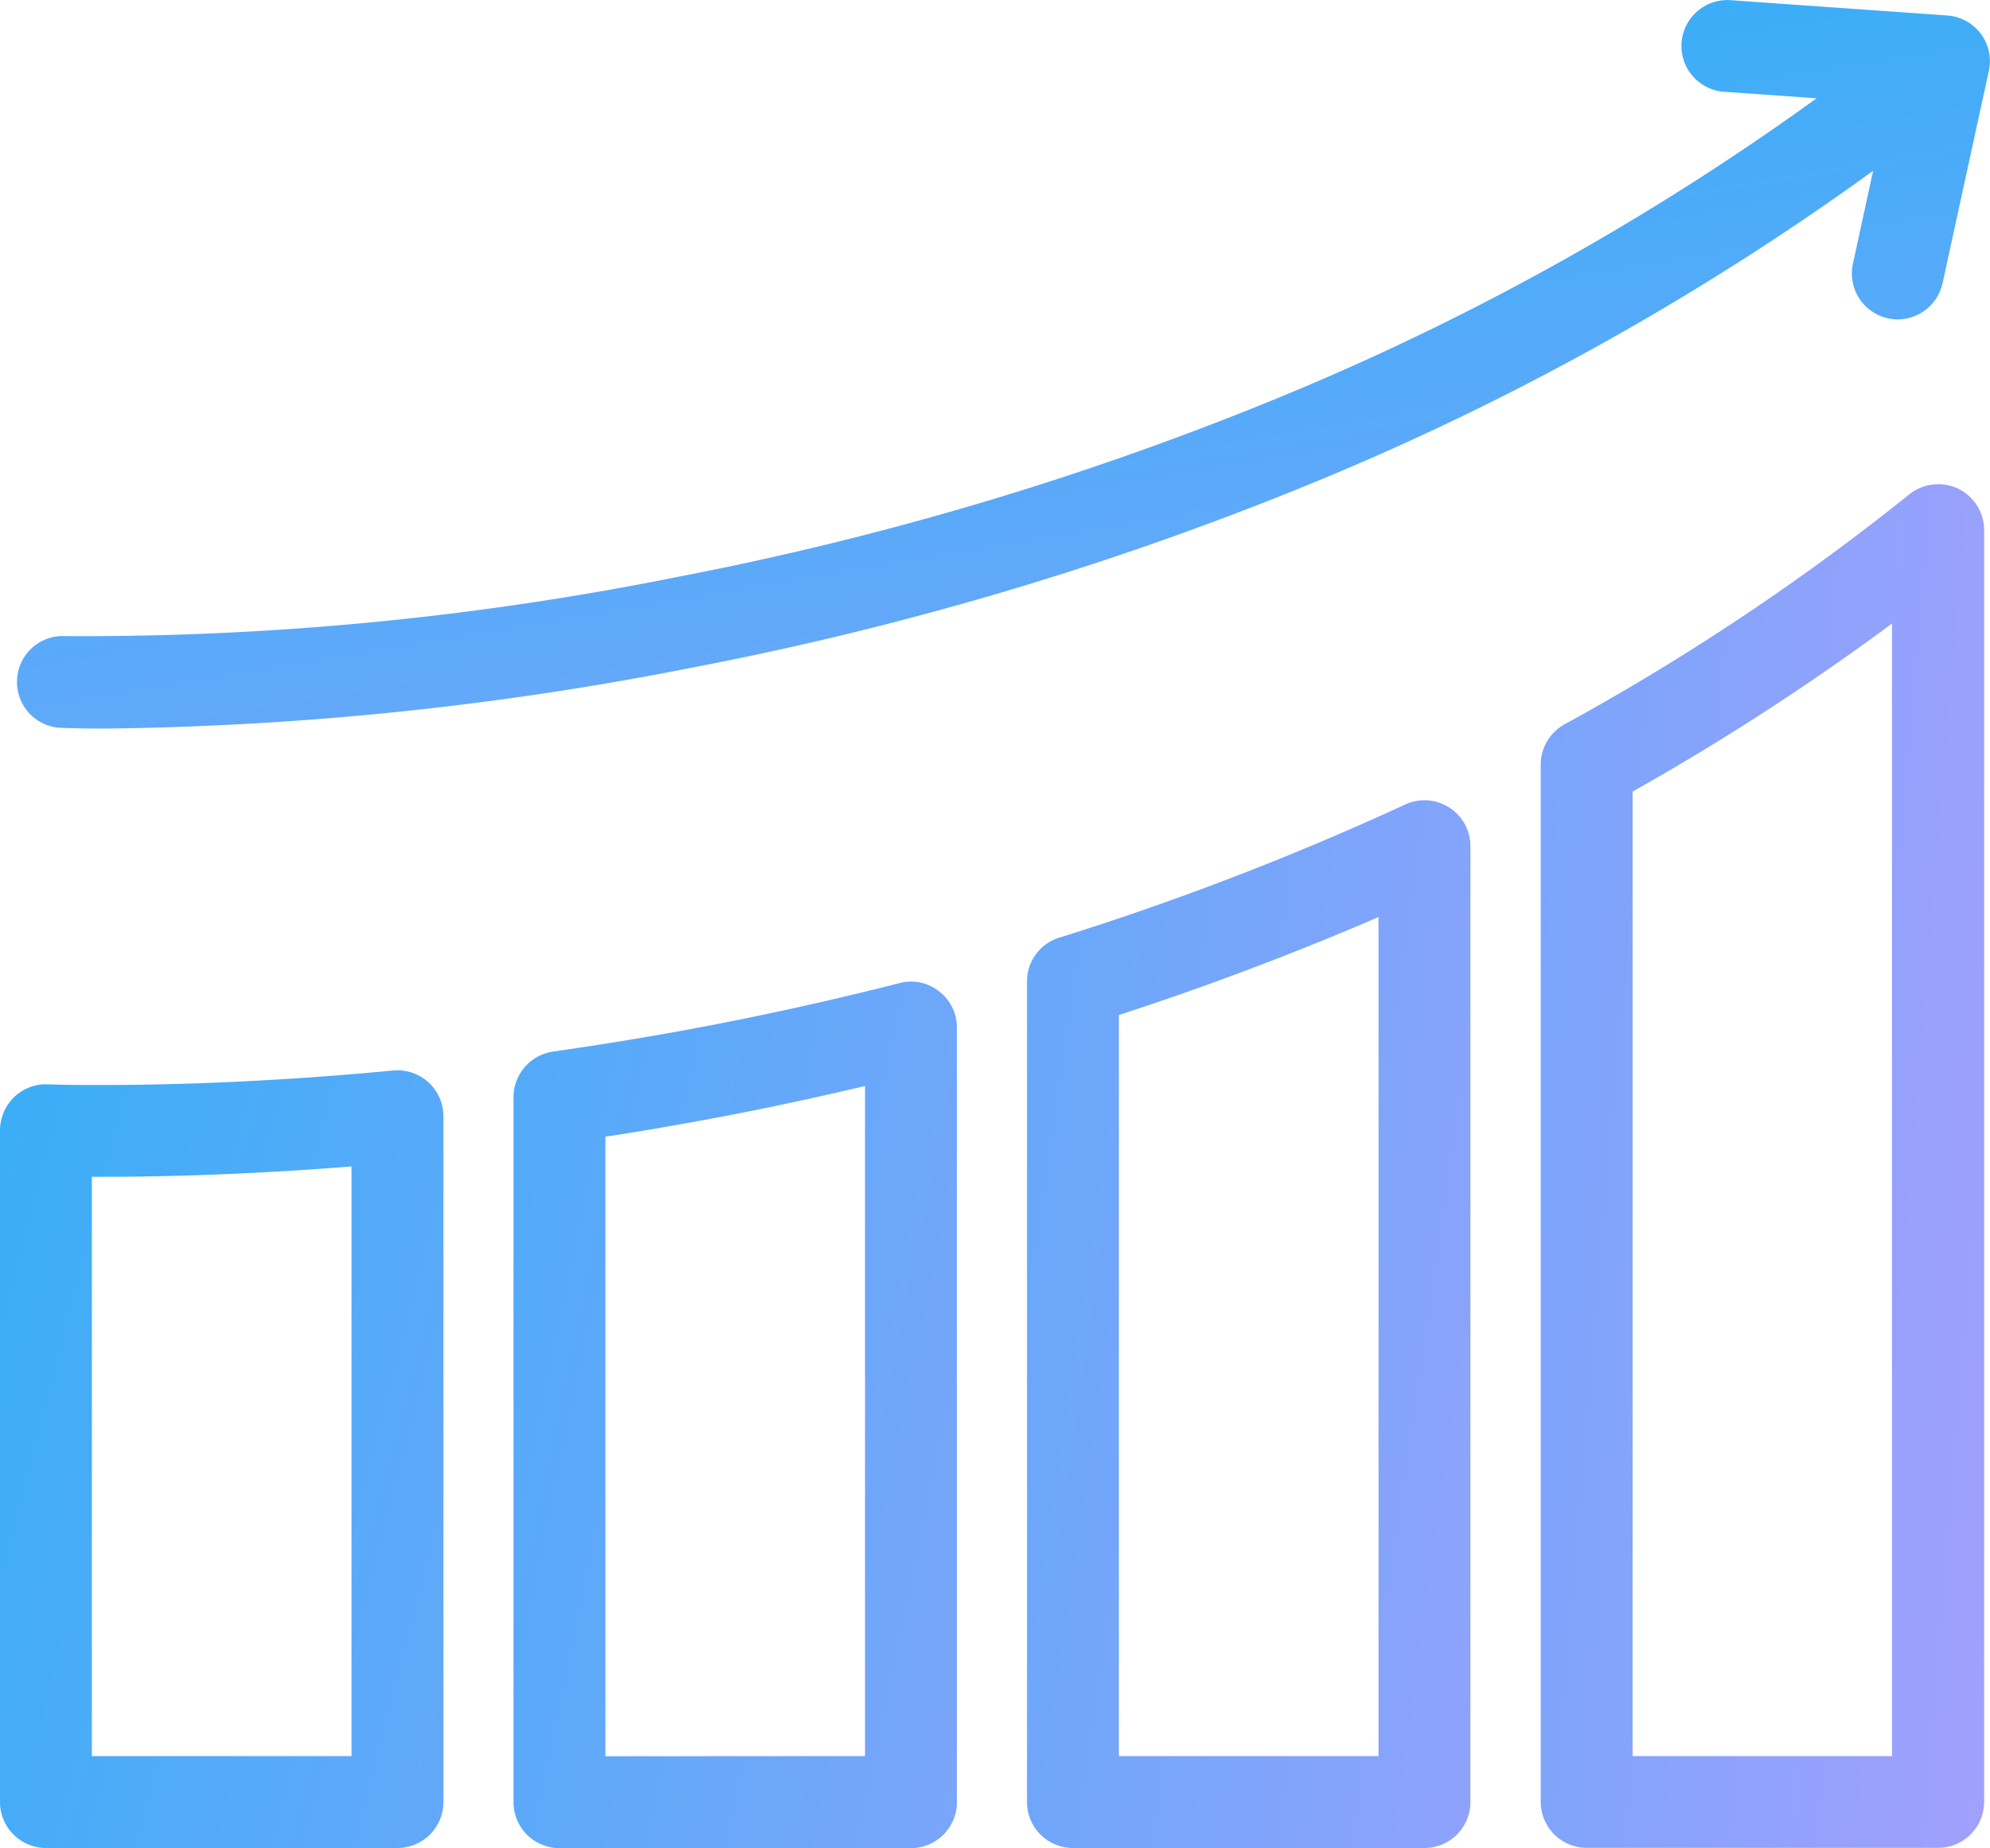
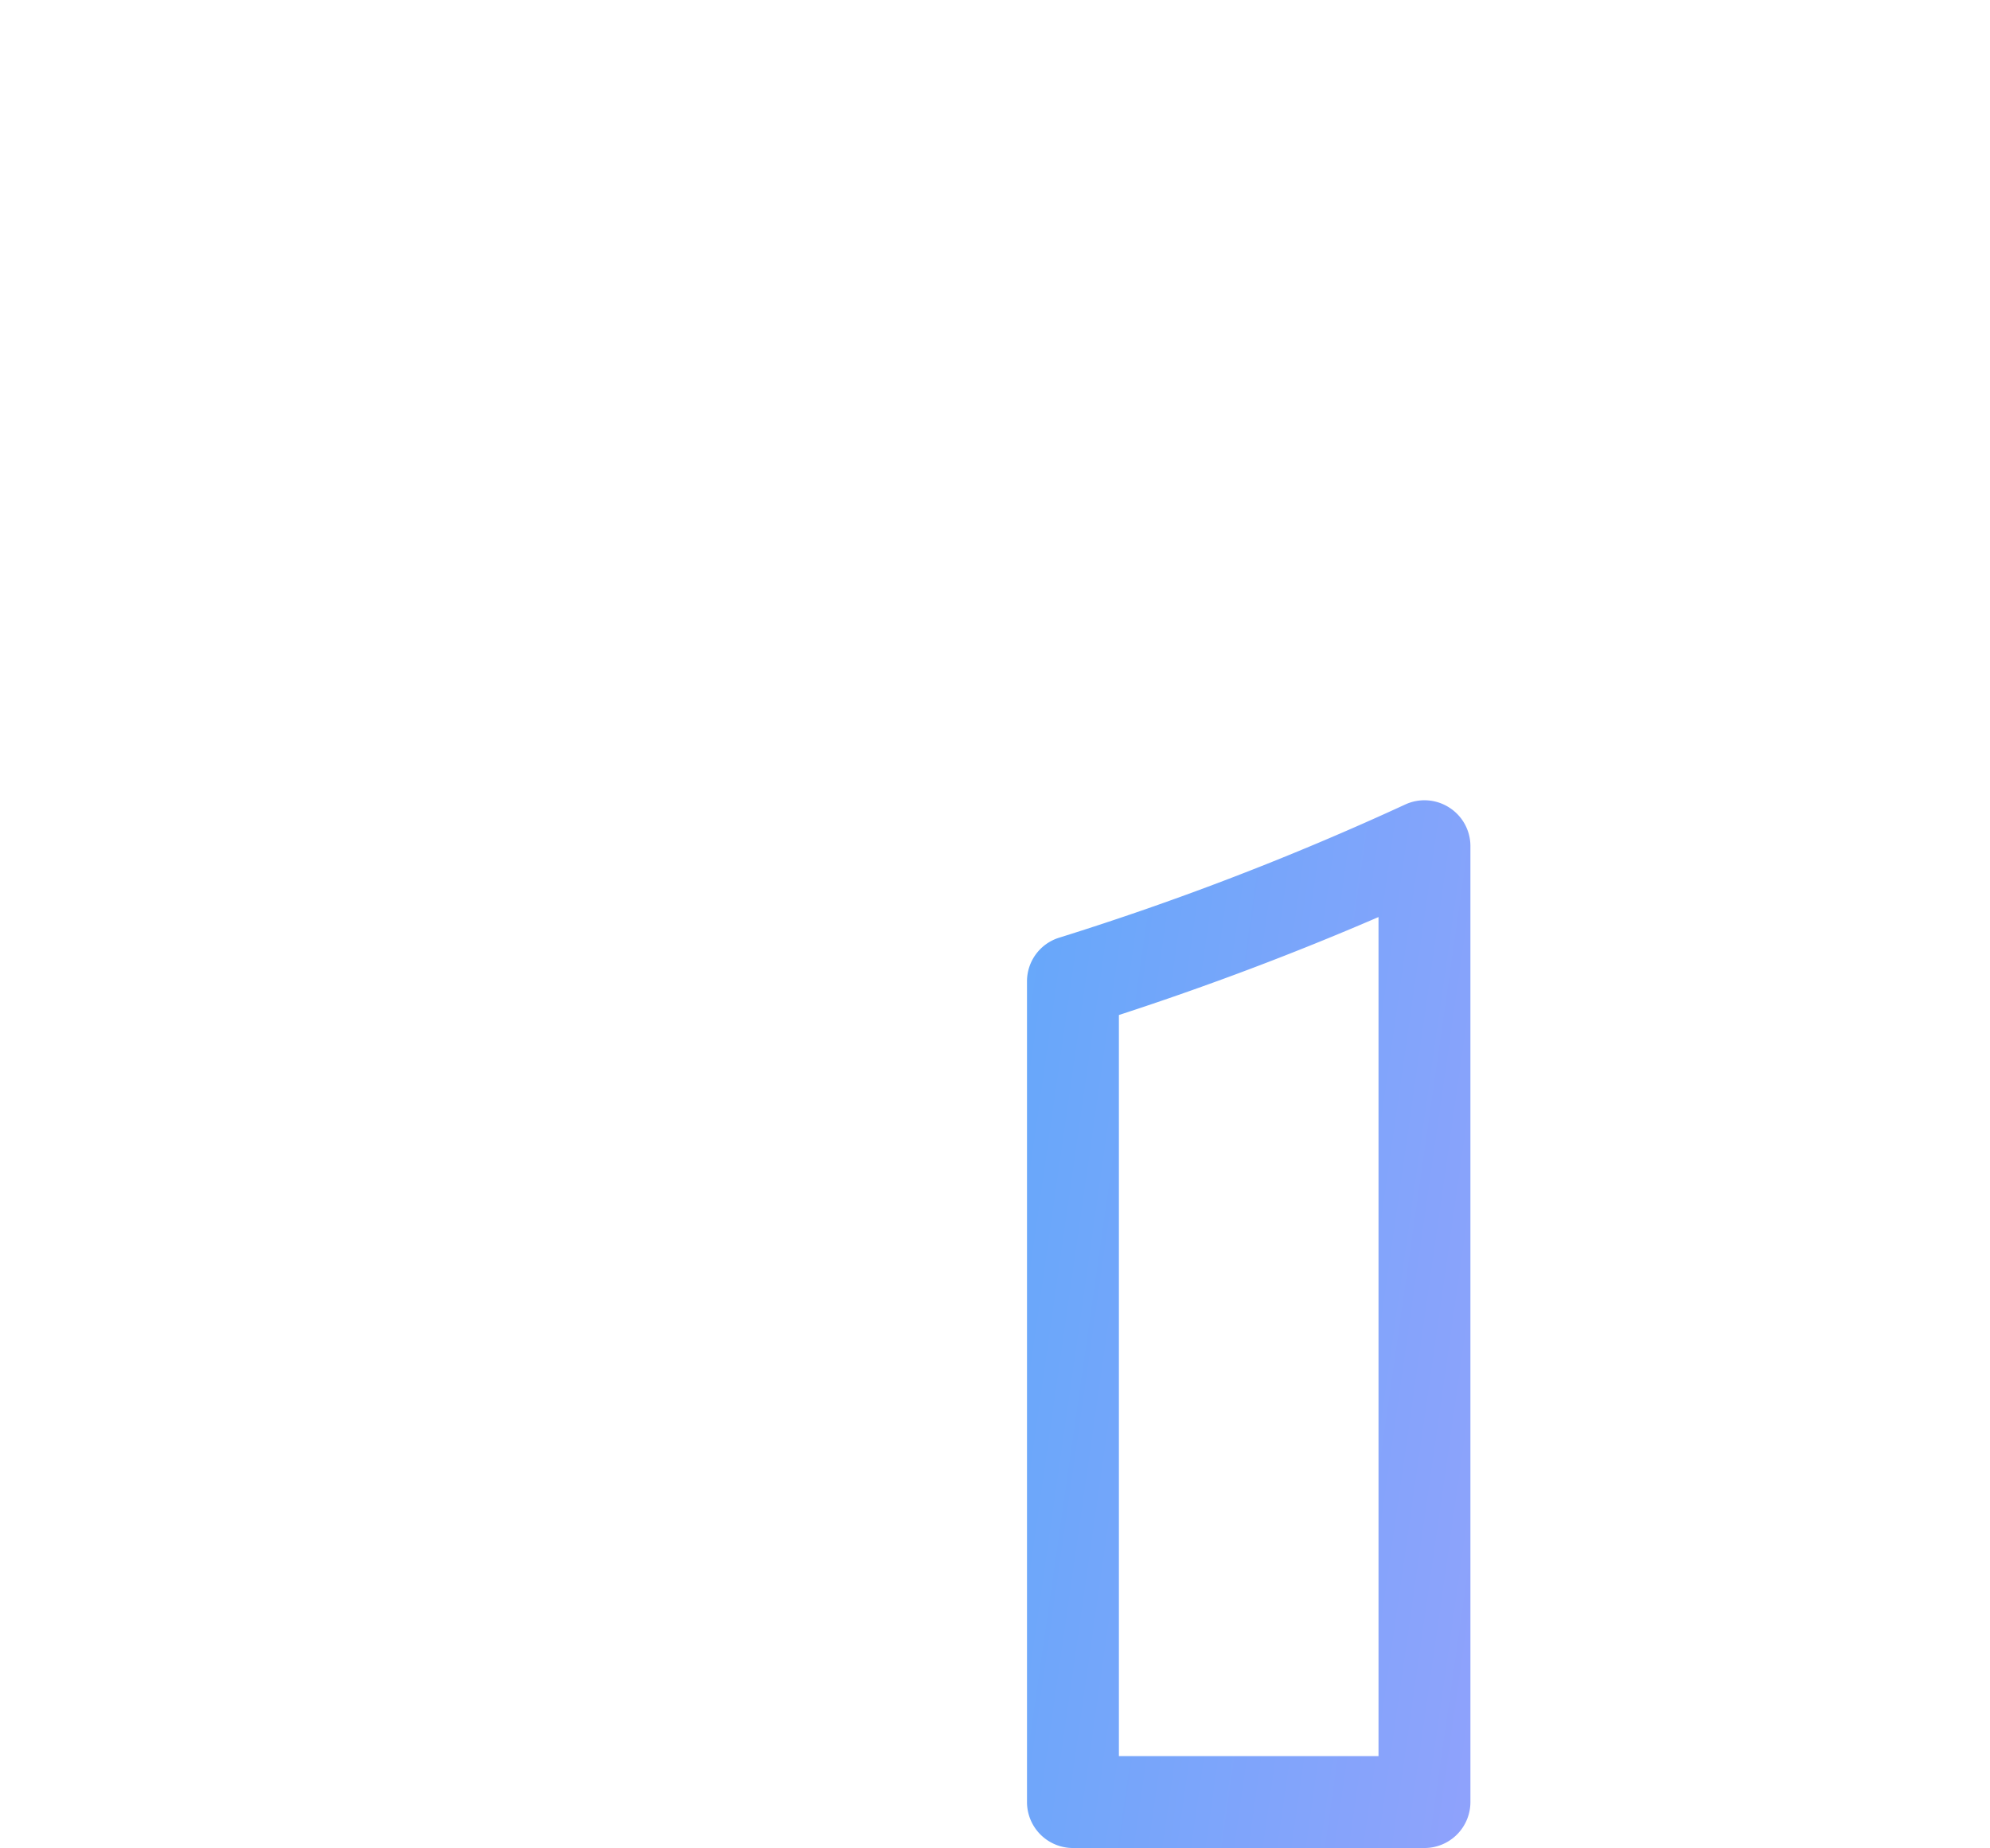
<svg xmlns="http://www.w3.org/2000/svg" xmlns:xlink="http://www.w3.org/1999/xlink" width="44.497" height="41.329" viewBox="0 0 44.497 41.329">
  <defs>
    <linearGradient id="linear-gradient" x1="-1.813" y1="-0.443" x2="5.862" y2="2.687" gradientUnits="objectBoundingBox">
      <stop offset="0.133" stop-color="#39aef7" />
      <stop offset="0.626" stop-color="#bb9cfe" />
      <stop offset="1" stop-color="#7f87f8" />
    </linearGradient>
    <linearGradient id="linear-gradient-2" x1="-2.422" y1="-0.485" x2="5.254" y2="2.103" xlink:href="#linear-gradient" />
    <linearGradient id="linear-gradient-3" x1="-2.956" y1="-0.396" x2="4.72" y2="1.593" xlink:href="#linear-gradient" />
    <linearGradient id="linear-gradient-4" x1="-1.154" y1="-0.252" x2="6.522" y2="3.236" xlink:href="#linear-gradient" />
    <linearGradient id="linear-gradient-5" x1="0.122" y1="-0.307" x2="1.847" y2="3.416" xlink:href="#linear-gradient" />
  </defs>
  <g id="Group_783" data-name="Group 783" transform="translate(-1054.018 -2571.714)">
-     <path id="Path_545" data-name="Path 545" d="M1074.133,2593.7c-1.642.418-3.308.782-4.952,1.08-.913.165-1.855.317-2.8.452a1.034,1.034,0,0,0-.881,1.017v15.77a1.028,1.028,0,0,0,1.027,1.027h7.86a1.029,1.029,0,0,0,1.028-1.027v-17.323a1.021,1.021,0,0,0-.4-.813A1.008,1.008,0,0,0,1074.133,2593.7Zm-6.578,17.291v-13.856c.67-.1,1.339-.216,1.992-.334,1.27-.23,2.552-.5,3.813-.8v14.986Z" fill="url(#linear-gradient)" />
    <path id="Path_546" data-name="Path 546" d="M1086.422,2589.773a1.025,1.025,0,0,0-.983-.067,64.084,64.084,0,0,1-7.736,2.978,1.021,1.021,0,0,0-.721.979v18.353a1.028,1.028,0,0,0,1.027,1.027h7.861a1.028,1.028,0,0,0,1.027-1.027v-21.377A1.022,1.022,0,0,0,1086.422,2589.773Zm-1.58,2.45v18.765h-5.805v-16.574C1081.023,2593.767,1082.974,2593.03,1084.842,2592.223Z" fill="url(#linear-gradient-2)" />
-     <path id="Path_547" data-name="Path 547" d="M1097.8,2582.642a1.038,1.038,0,0,0-1.087.126,52.88,52.88,0,0,1-7.711,5.144,1.032,1.032,0,0,0-.533.9v23.2a1.029,1.029,0,0,0,1.028,1.027h7.86a1.028,1.028,0,0,0,1.027-1.027v-28.447A1.033,1.033,0,0,0,1097.8,2582.642Zm-7.276,28.346v-21.571a55.37,55.37,0,0,0,5.8-3.758v25.329Z" fill="url(#linear-gradient-3)" />
-     <path id="Path_548" data-name="Path 548" d="M1062.808,2595.655h0c-2.808.268-5.082.324-6.495.324-.429,0-.846,0-1.245-.016a1.018,1.018,0,0,0-.74.293,1.034,1.034,0,0,0-.31.735v15.025a1.029,1.029,0,0,0,1.027,1.027h7.86a1.029,1.029,0,0,0,1.028-1.027v-15.337a1.028,1.028,0,0,0-1.125-1.024Zm-.93,2.144v13.189h-5.806v-12.956h.241C1057.532,2598.033,1059.473,2597.992,1061.878,2597.8Z" fill="url(#linear-gradient-4)" />
-     <path id="Path_549" data-name="Path 549" d="M1098.309,2572.469a1.027,1.027,0,0,0-.749-.409l-4.845-.342a1.027,1.027,0,0,0-.145,2.049l2.068.145a58.485,58.485,0,0,1-12.22,6.774,70.319,70.319,0,0,1-13.219,3.924,67.449,67.449,0,0,1-13.733,1.33,1.022,1.022,0,0,0-1.067.985,1.025,1.025,0,0,0,.981,1.067c.055,0,.394.016.981.016a71.642,71.642,0,0,0,13.183-1.373,72.45,72.45,0,0,0,13.626-4.038,60.582,60.582,0,0,0,12.732-7.064l-.452,2.079a1.028,1.028,0,0,0,.782,1.221,1.006,1.006,0,0,0,.222.025,1.034,1.034,0,0,0,1-.809l1.034-4.745A1.02,1.02,0,0,0,1098.309,2572.469Z" fill="url(#linear-gradient-5)" />
  </g>
</svg>